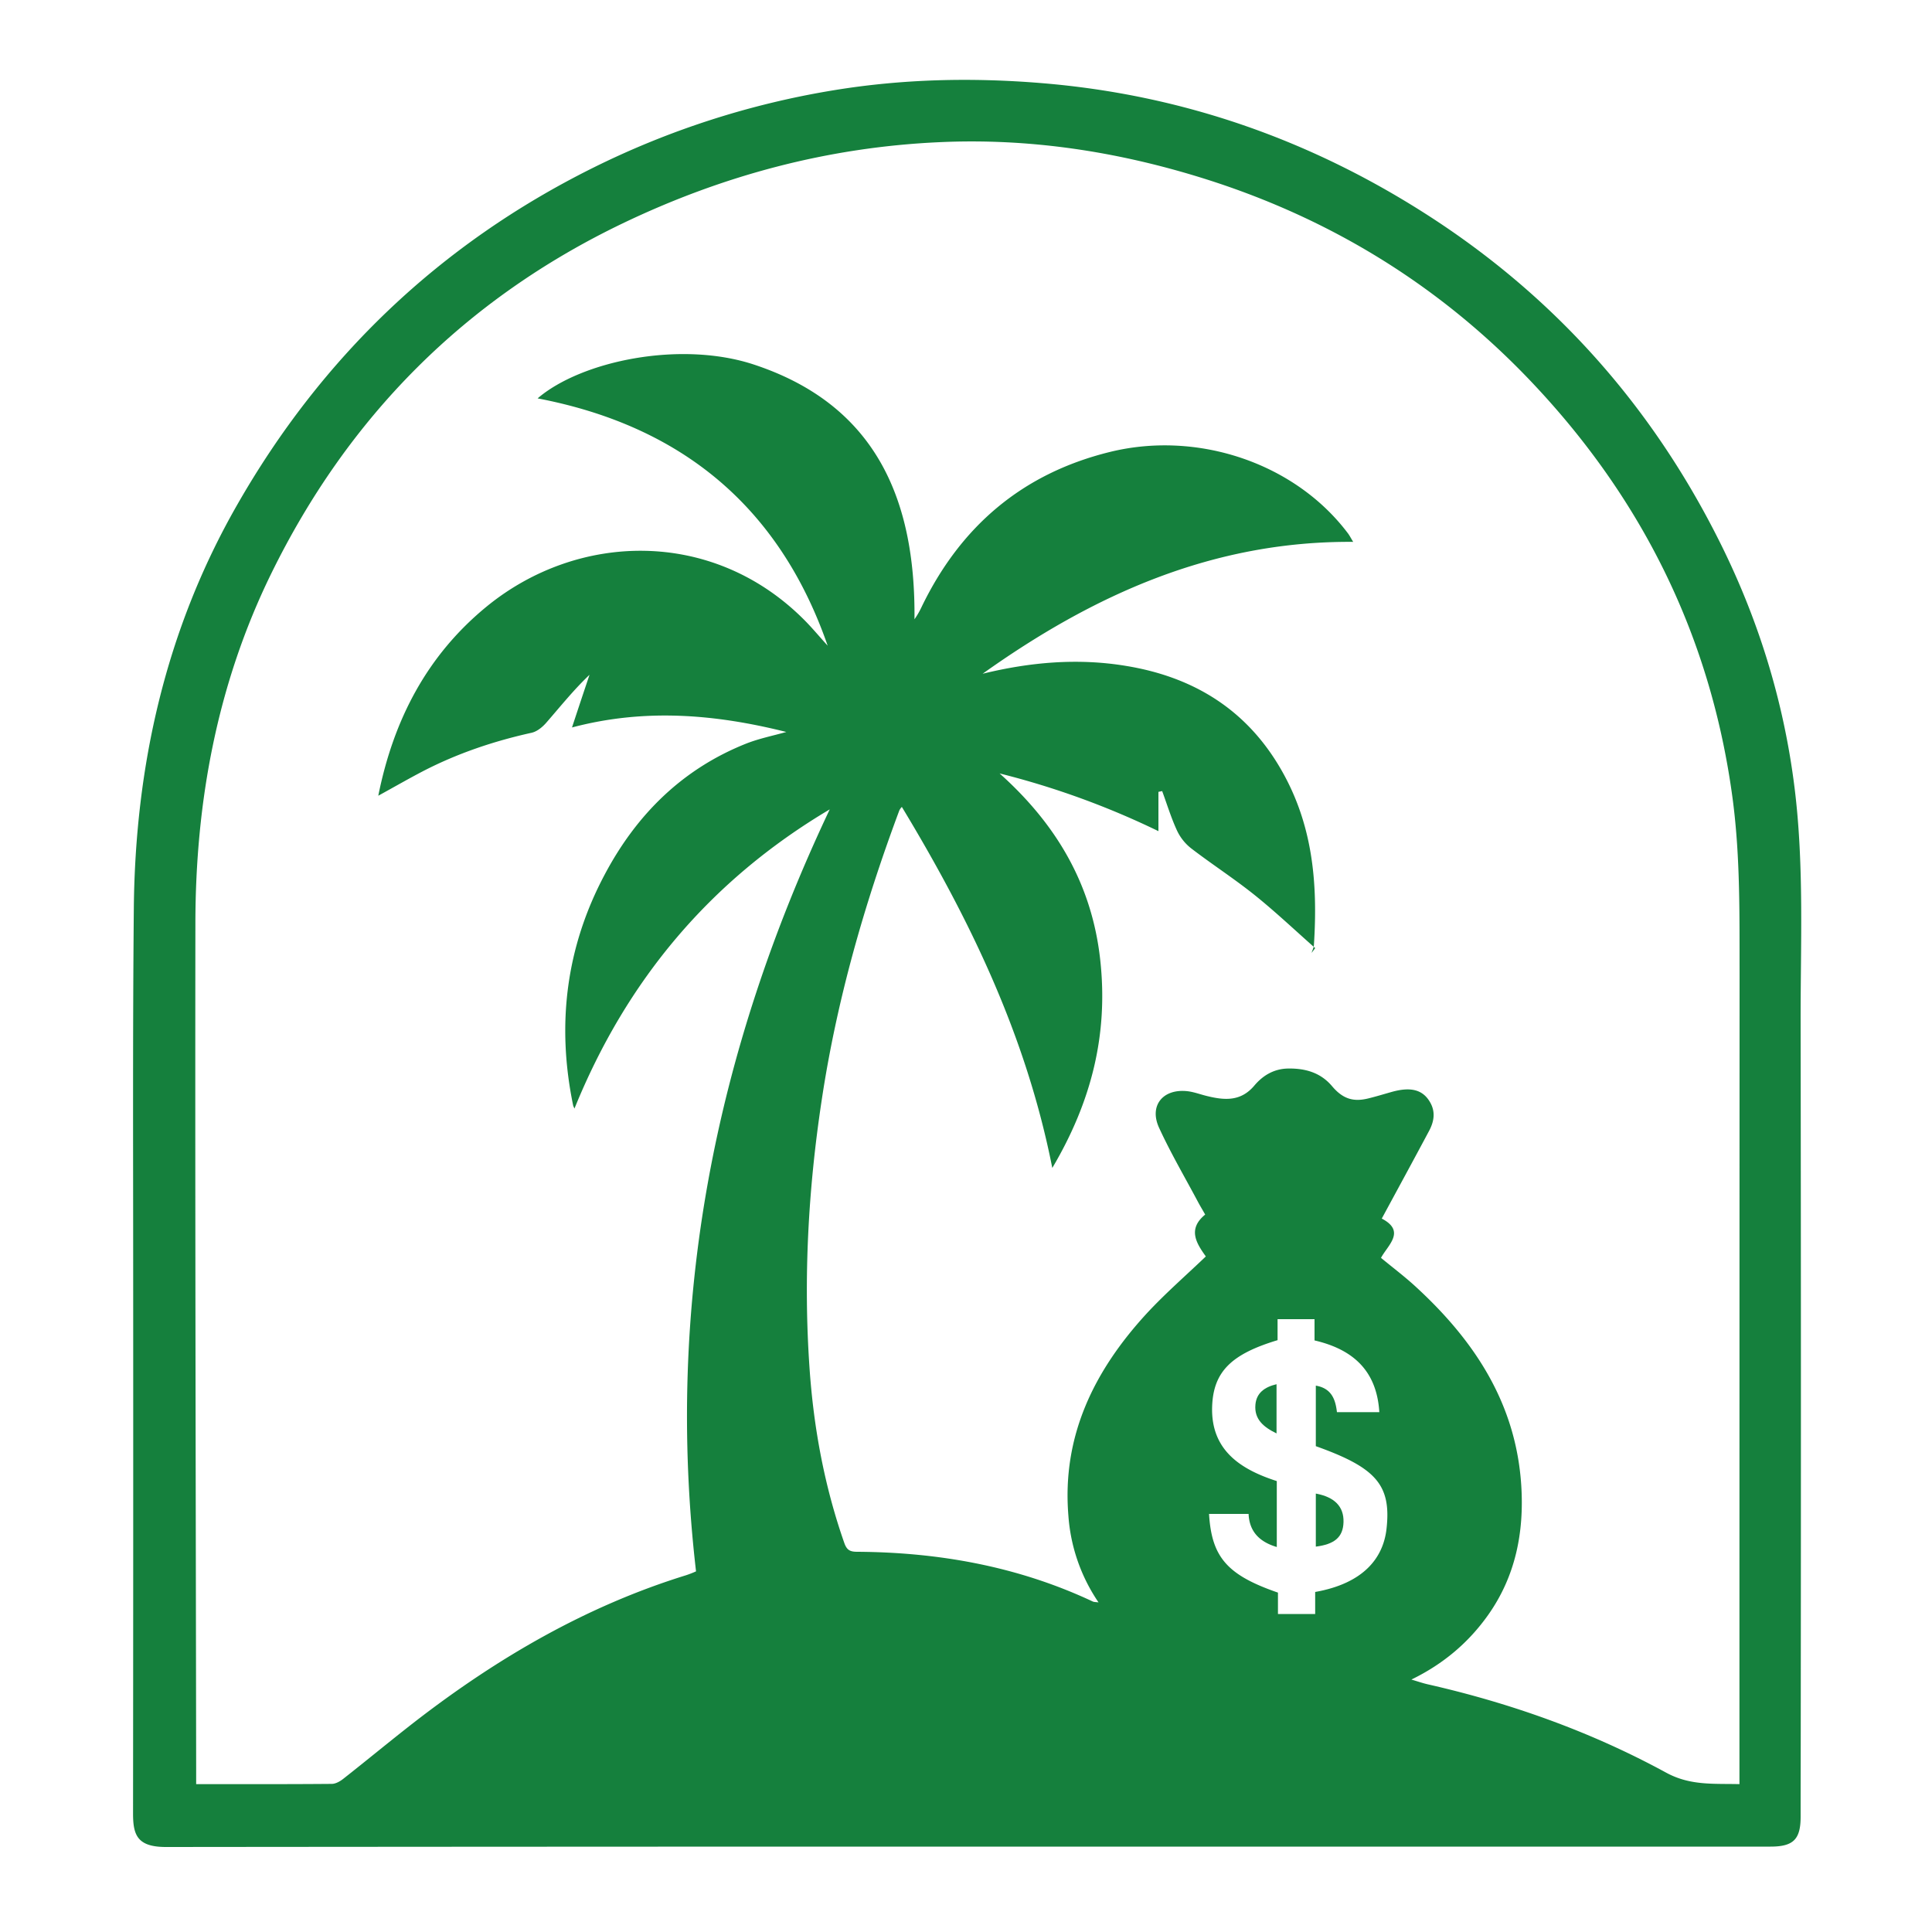
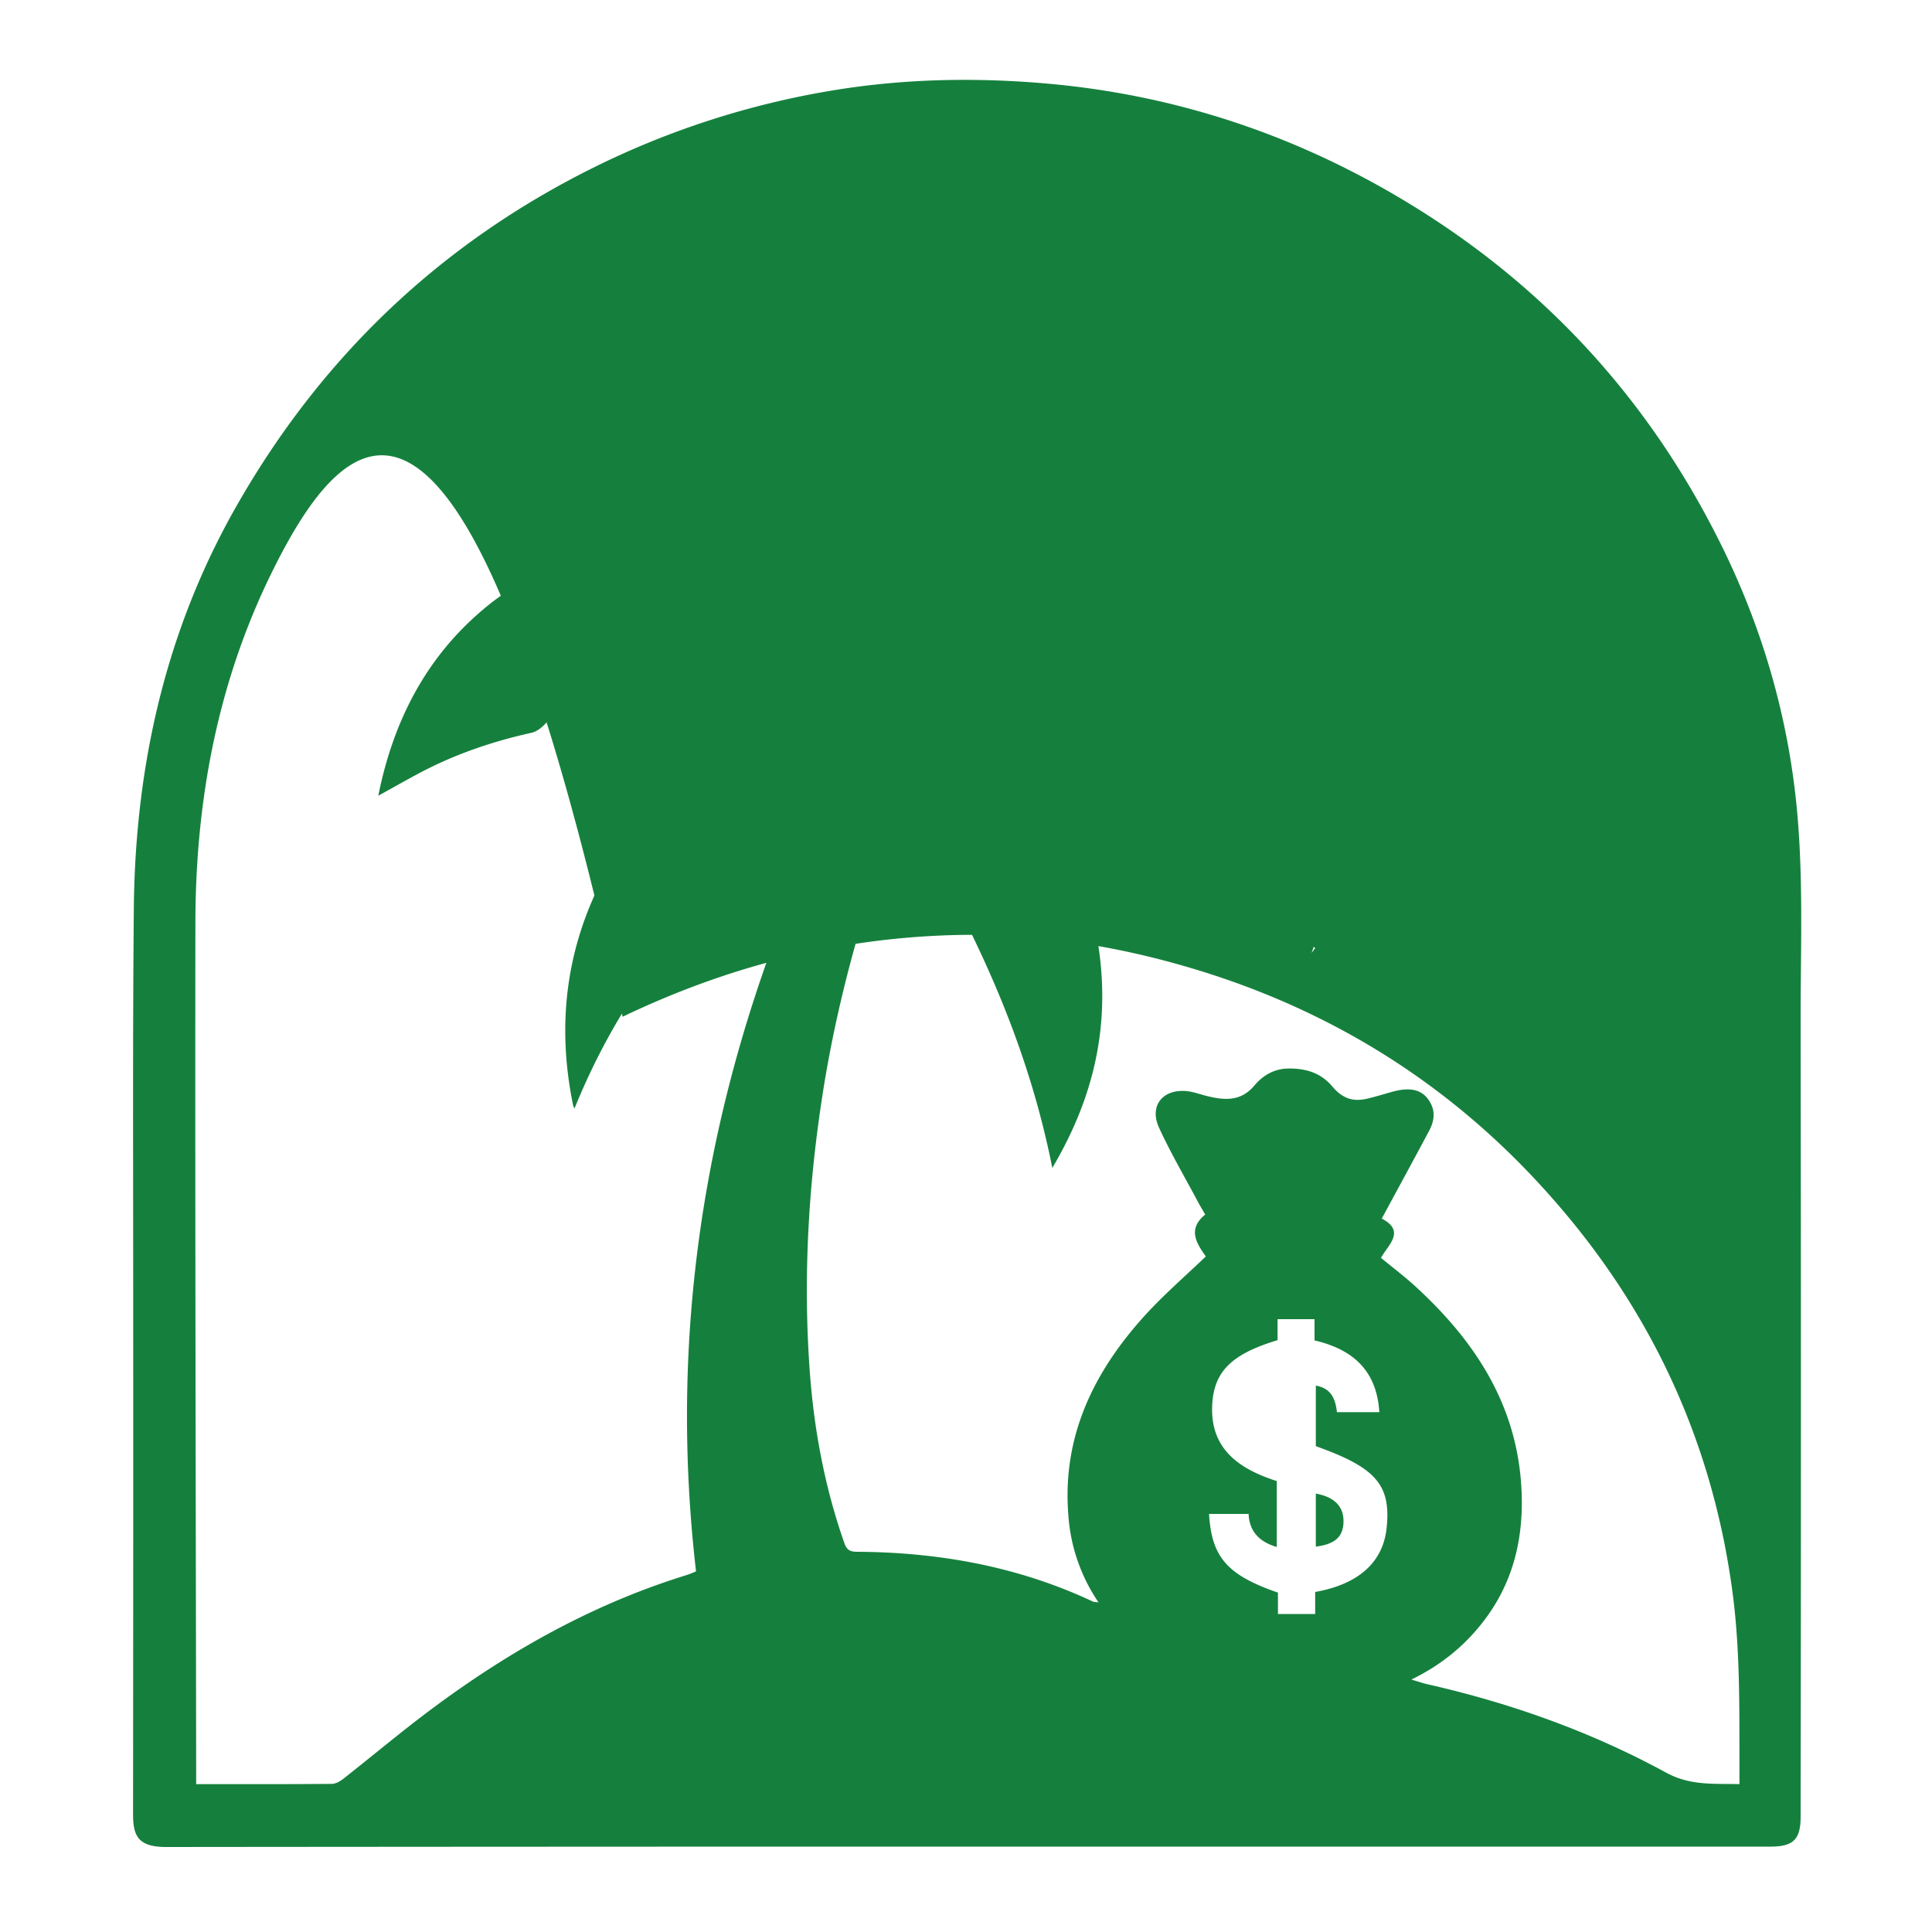
<svg xmlns="http://www.w3.org/2000/svg" width="1500" height="1500">
  <defs>
    <style>.a{fill:#15803d;}</style>
  </defs>
  <title>WealthyIslander_Logo</title>
-   <path class="a" d="M748.6,1433.7q-309.7,0-619.4.3c-22.6.1-25.9-9.2-25.9-25.9q.2-208,.1-416.2c0-95.6-.4-191.3.5-286.9C105,594.3,128.7,488.9,184,392.2c65.5-114.7,157.2-202.5,275.8-261.6A659,659,0,0,1,647.7,70c53.3-8.7,106.8-9.9,160.6-5.5,110.6,9,211.9,44.9,304.4,105.3,95.6,62.5,169,145.3,220.6,247.2,31.2,61.4,51.5,126.3,60,194.7,7.5,60.4,4.6,121.1,4.7,181.6q.4,270.5.1,540.9c0,25.3-.1,50.6-.1,75.9.1,17.9-5.5,23.6-23.4,23.6Zm14.3-910.6c36.7-9,73.9-12.3,111.3-6.1,50.2,8.2,90.8,31.9,117.9,76.2s31.2,91.4,28,140.8c-.2,2-1.2,3.9-1.8,5.8,1-1.2,1.9-2.5,2.8-3.7-15.4-13.6-30.4-27.8-46.4-40.7s-33.4-24.1-49.7-36.6A38.1,38.1,0,0,1,913.9,645c-4.6-9.9-7.8-20.5-11.6-30.8l-2.9.6v30.5a635.7,635.7,0,0,0-123.3-44.8c44.5,39.8,71.7,86.6,78.1,144.6S847.4,855.4,817,906.8c-20.3-102.9-64.2-193.3-116.8-280.3a9.5,9.5,0,0,0-2,2.8c-27.3,73.2-48.7,147.9-60.3,225.3-10.4,68.8-14.2,137.8-9.4,207.3,3.2,46.7,11.6,92.1,27.1,136.3,2,5.5,4.6,6.6,10.1,6.6,63.4.4,124.7,11.4,182.5,38.5,1.1.6,2.6.5,4.7.8a136.6,136.6,0,0,1-23.4-67.3c-5.1-61.9,20-112.5,60.5-156.7,14.3-15.5,30.3-29.4,46.2-44.6-7.1-10-14.5-21.1-.5-32.5-2-3.6-3.8-6.5-5.4-9.5-10.2-19.2-21.3-38.1-30.4-57.9-7.9-17.2,3-30.5,22-28.4,5.2.6,10.3,2.6,15.4,3.8,13.5,3.3,26.1,4.3,36.6-8.2,6.6-7.8,15.3-13.2,26.8-13.2,13.4-.1,24.9,3.5,33.5,13.7s16.9,12.3,28.2,9.5c6.1-1.5,12-3.3,18-5,14.9-4.2,24.2-1.8,29.8,7.8,4.5,7.6,3.2,15.1-.6,22.3-12,22.5-24.2,44.9-36.8,68.2,18.9,9.9,4.7,20.6-.6,30.5,9.7,8,19,15,27.4,22.8,45.3,41.7,77.4,90.3,81.5,153.9,2.3,36.3-4.4,70.3-25.6,100.4-15.2,21.5-34.8,38.2-59.7,50.3,5,1.5,8.8,2.8,12.7,3.7,64.8,14.7,127,36.9,185.3,68.7,18.7,10.1,36.8,8.3,56.7,8.8v-12.9q0-308,.1-616c-.1-45,.6-89.9-5.2-134.7-16.6-126.7-70.5-235.3-158.3-327.1-71.3-74.5-157-126.5-255.7-156.9-65.9-20.3-133.2-30.4-202.2-27.2-86.2,3.9-167.9,25.7-245.7,63C360.8,232.3,270.2,323.6,210.4,445.7c-41.8,85.5-58.6,176.7-58.7,271-.3,219.4.3,438.8.6,658.2v10.3c36,0,70.6.1,105.3-.2,3,0,6.5-2,9-4,18.7-14.7,36.9-29.8,55.7-44.4,63.9-49.4,132.8-89.6,210.4-113.6a78.9,78.9,0,0,0,7.7-3c-24.1-207.9,14.7-403.4,103.8-591.6-93,55.2-157.9,133-198.2,232.3-.4-1-.8-1.7-1-2.4-13-62.8-5.6-123,24.7-179.7,24.7-46.4,60.2-81.6,109.7-101.3,9.9-3.9,20.4-6,31.1-9-55.1-13.8-109.8-18.5-166.4-3.5,5-15.2,9.3-28.1,13.6-40.9-12.3,11.7-22.6,24.6-33.4,37-3,3.5-7.2,7-11.5,8-29.4,6.5-57.6,16-84.3,29.8-11.5,6-22.6,12.4-34.8,19.1,11.9-59.3,38.1-109.3,84.4-147.1,70.6-57.5,174.1-60.3,244.7,9,7,6.8,13.2,14.4,19.8,21.6-37.5-108-113.7-170.7-225.2-192,33.9-29.1,111.2-45.2,168.4-26.1C680.2,314.6,710.9,388,710,480.8a62.6,62.6,0,0,0,5.3-9.1c30.2-62.8,78.2-104,146.4-120.8s143.9,8.6,185,63.4c1.3,1.8,2.3,3.8,3.9,6.4C941.4,419.9,848.8,461.9,762.9,523.1Zm308,573.3c-2-32.8-21.1-48.9-50.3-55.7v-16.5H991.9v16.3c-35.4,10.7-49.9,24.1-50.8,51.6-1.1,33.9,22.2,48.8,50.2,57.8v51.2c-13.5-4-21.3-12-21.9-25.7H938.7c2,33.6,14.1,47.5,53.5,61.1v16.6h28.9V1236c37.8-6.7,52.9-26.6,55.4-49.1,3.8-34.2-8.4-47.5-54.9-64.1v-47c12.4,2.1,15.3,11,16.4,20.6Z" />
+   <path class="a" d="M748.6,1433.7q-309.7,0-619.4.3c-22.6.1-25.9-9.2-25.9-25.9q.2-208,.1-416.2c0-95.6-.4-191.3.5-286.9C105,594.3,128.7,488.9,184,392.2c65.5-114.7,157.2-202.5,275.8-261.6A659,659,0,0,1,647.7,70c53.3-8.7,106.8-9.9,160.6-5.5,110.6,9,211.9,44.9,304.4,105.3,95.6,62.5,169,145.3,220.6,247.2,31.2,61.4,51.5,126.3,60,194.7,7.5,60.4,4.6,121.1,4.7,181.6q.4,270.5.1,540.9c0,25.3-.1,50.6-.1,75.9.1,17.9-5.5,23.6-23.4,23.6Zm14.3-910.6c36.7-9,73.9-12.3,111.3-6.1,50.2,8.2,90.8,31.9,117.9,76.2s31.2,91.4,28,140.8c-.2,2-1.2,3.9-1.8,5.8,1-1.2,1.9-2.5,2.8-3.7-15.4-13.6-30.4-27.8-46.4-40.7s-33.4-24.1-49.7-36.6A38.1,38.1,0,0,1,913.9,645c-4.6-9.9-7.8-20.5-11.6-30.8l-2.9.6v30.5a635.7,635.7,0,0,0-123.3-44.8c44.5,39.8,71.7,86.6,78.1,144.6S847.4,855.4,817,906.8c-20.3-102.9-64.2-193.3-116.8-280.3a9.5,9.5,0,0,0-2,2.8c-27.3,73.2-48.7,147.9-60.3,225.3-10.4,68.8-14.2,137.8-9.4,207.3,3.2,46.7,11.6,92.1,27.1,136.3,2,5.5,4.6,6.6,10.1,6.6,63.4.4,124.7,11.4,182.5,38.5,1.1.6,2.6.5,4.7.8a136.6,136.6,0,0,1-23.4-67.3c-5.1-61.9,20-112.5,60.5-156.7,14.3-15.5,30.3-29.4,46.2-44.6-7.1-10-14.5-21.1-.5-32.5-2-3.6-3.8-6.5-5.4-9.5-10.2-19.2-21.3-38.1-30.4-57.9-7.9-17.2,3-30.5,22-28.4,5.2.6,10.3,2.6,15.4,3.8,13.5,3.3,26.1,4.3,36.6-8.2,6.6-7.8,15.3-13.2,26.8-13.2,13.4-.1,24.9,3.5,33.5,13.7s16.9,12.3,28.2,9.5c6.1-1.5,12-3.3,18-5,14.9-4.2,24.2-1.8,29.8,7.8,4.5,7.6,3.2,15.1-.6,22.3-12,22.5-24.2,44.9-36.8,68.2,18.9,9.9,4.7,20.6-.6,30.5,9.7,8,19,15,27.4,22.8,45.3,41.7,77.4,90.3,81.5,153.9,2.3,36.3-4.4,70.3-25.6,100.4-15.2,21.5-34.8,38.2-59.7,50.3,5,1.5,8.8,2.8,12.7,3.7,64.8,14.7,127,36.9,185.3,68.7,18.7,10.1,36.8,8.3,56.7,8.8v-12.9c-.1-45,.6-89.9-5.2-134.7-16.6-126.7-70.5-235.3-158.3-327.1-71.3-74.5-157-126.5-255.7-156.9-65.9-20.3-133.2-30.4-202.2-27.2-86.2,3.9-167.9,25.7-245.7,63C360.8,232.3,270.2,323.6,210.4,445.7c-41.8,85.5-58.6,176.7-58.7,271-.3,219.4.3,438.8.6,658.2v10.3c36,0,70.6.1,105.3-.2,3,0,6.5-2,9-4,18.7-14.7,36.9-29.8,55.7-44.4,63.9-49.4,132.8-89.6,210.4-113.6a78.9,78.9,0,0,0,7.7-3c-24.1-207.9,14.7-403.4,103.8-591.6-93,55.2-157.9,133-198.2,232.3-.4-1-.8-1.7-1-2.4-13-62.8-5.6-123,24.7-179.7,24.7-46.4,60.2-81.6,109.7-101.3,9.9-3.9,20.4-6,31.1-9-55.1-13.8-109.8-18.5-166.4-3.5,5-15.2,9.3-28.1,13.6-40.9-12.3,11.7-22.6,24.6-33.4,37-3,3.5-7.2,7-11.5,8-29.4,6.5-57.6,16-84.3,29.8-11.5,6-22.6,12.4-34.8,19.1,11.9-59.3,38.1-109.3,84.4-147.1,70.6-57.5,174.1-60.3,244.7,9,7,6.8,13.2,14.4,19.8,21.6-37.5-108-113.7-170.7-225.2-192,33.9-29.1,111.2-45.2,168.4-26.1C680.2,314.6,710.9,388,710,480.8a62.6,62.6,0,0,0,5.3-9.1c30.2-62.8,78.2-104,146.4-120.8s143.9,8.6,185,63.4c1.3,1.8,2.3,3.8,3.9,6.4C941.4,419.9,848.8,461.9,762.9,523.1Zm308,573.3c-2-32.8-21.1-48.9-50.3-55.7v-16.5H991.9v16.3c-35.4,10.7-49.9,24.1-50.8,51.6-1.1,33.9,22.2,48.8,50.2,57.8v51.2c-13.5-4-21.3-12-21.9-25.7H938.7c2,33.6,14.1,47.5,53.5,61.1v16.6h28.9V1236c37.8-6.7,52.9-26.6,55.4-49.1,3.8-34.2-8.4-47.5-54.9-64.1v-47c12.4,2.1,15.3,11,16.4,20.6Z" />
  <path class="a" d="M1021.6,1159.6c14.6,2.7,21.8,10.1,21.5,22.1s-7.3,17.3-21.5,19.1Z" />
-   <path class="a" d="M991.1,1112.9c-10.1-4.9-17.4-11-16.4-22.3.8-9.2,7.2-13.7,16.4-15.9Z" />
</svg>